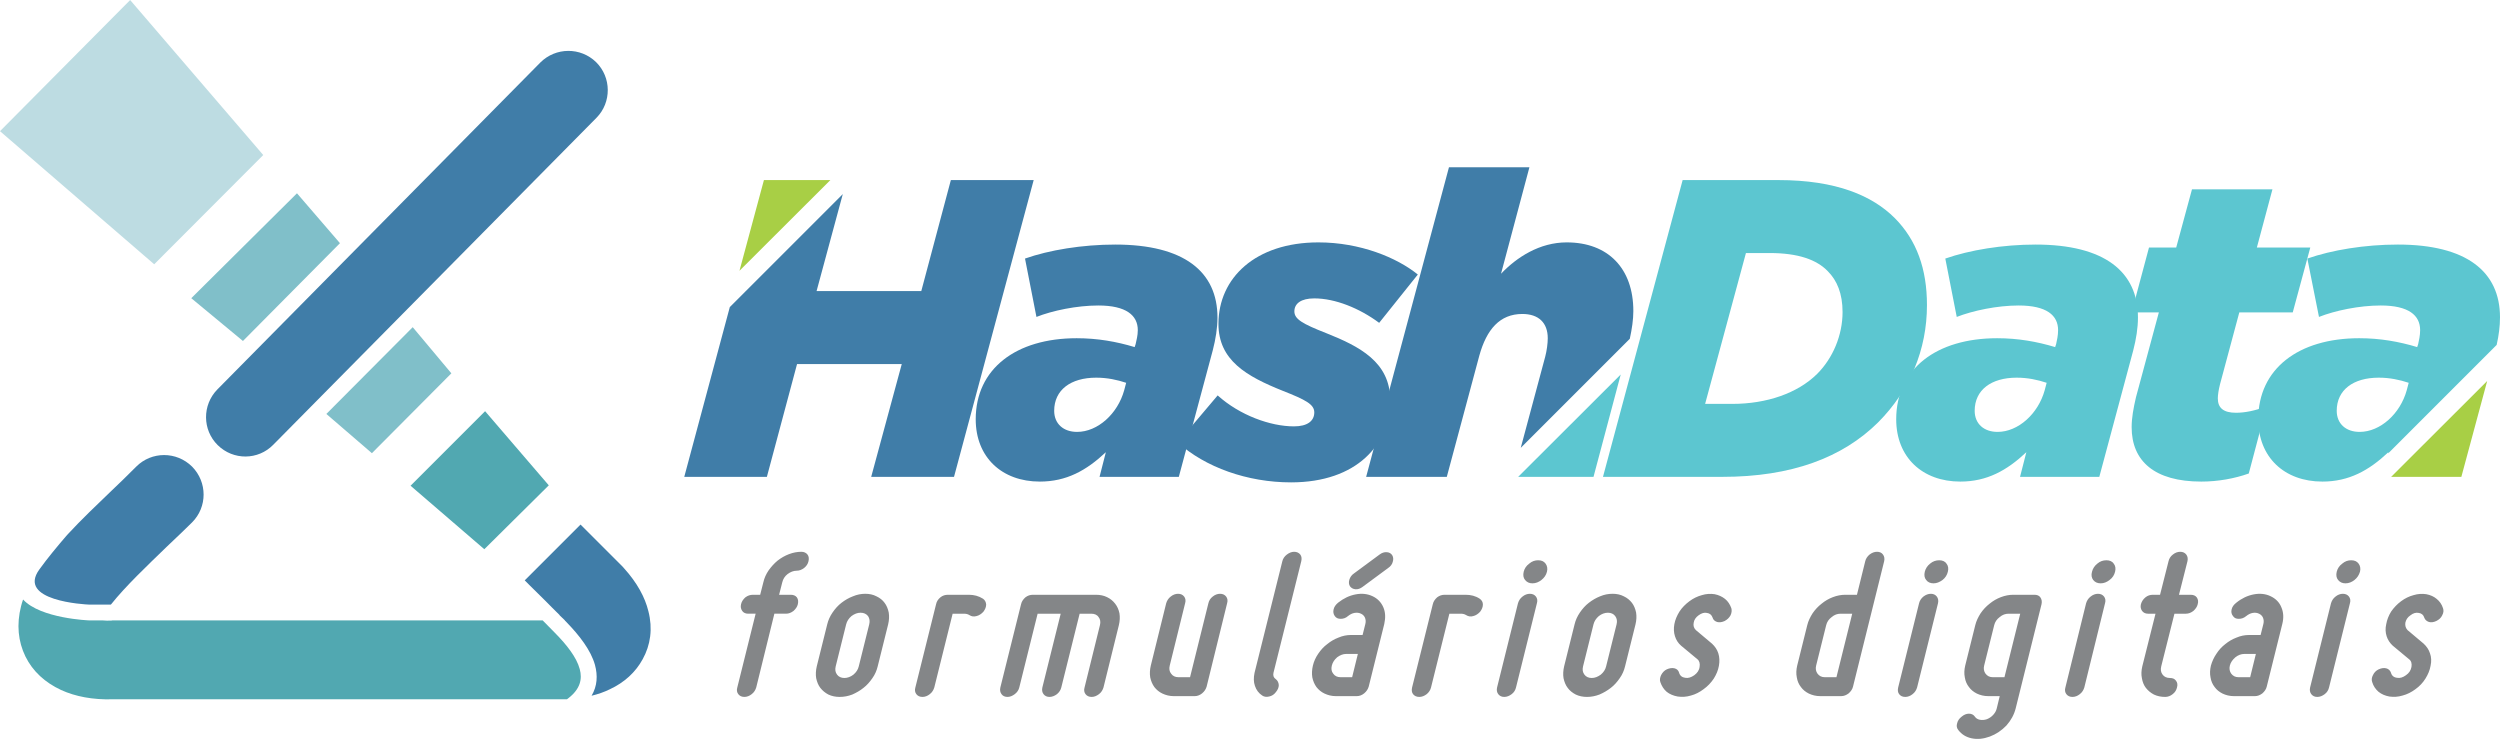
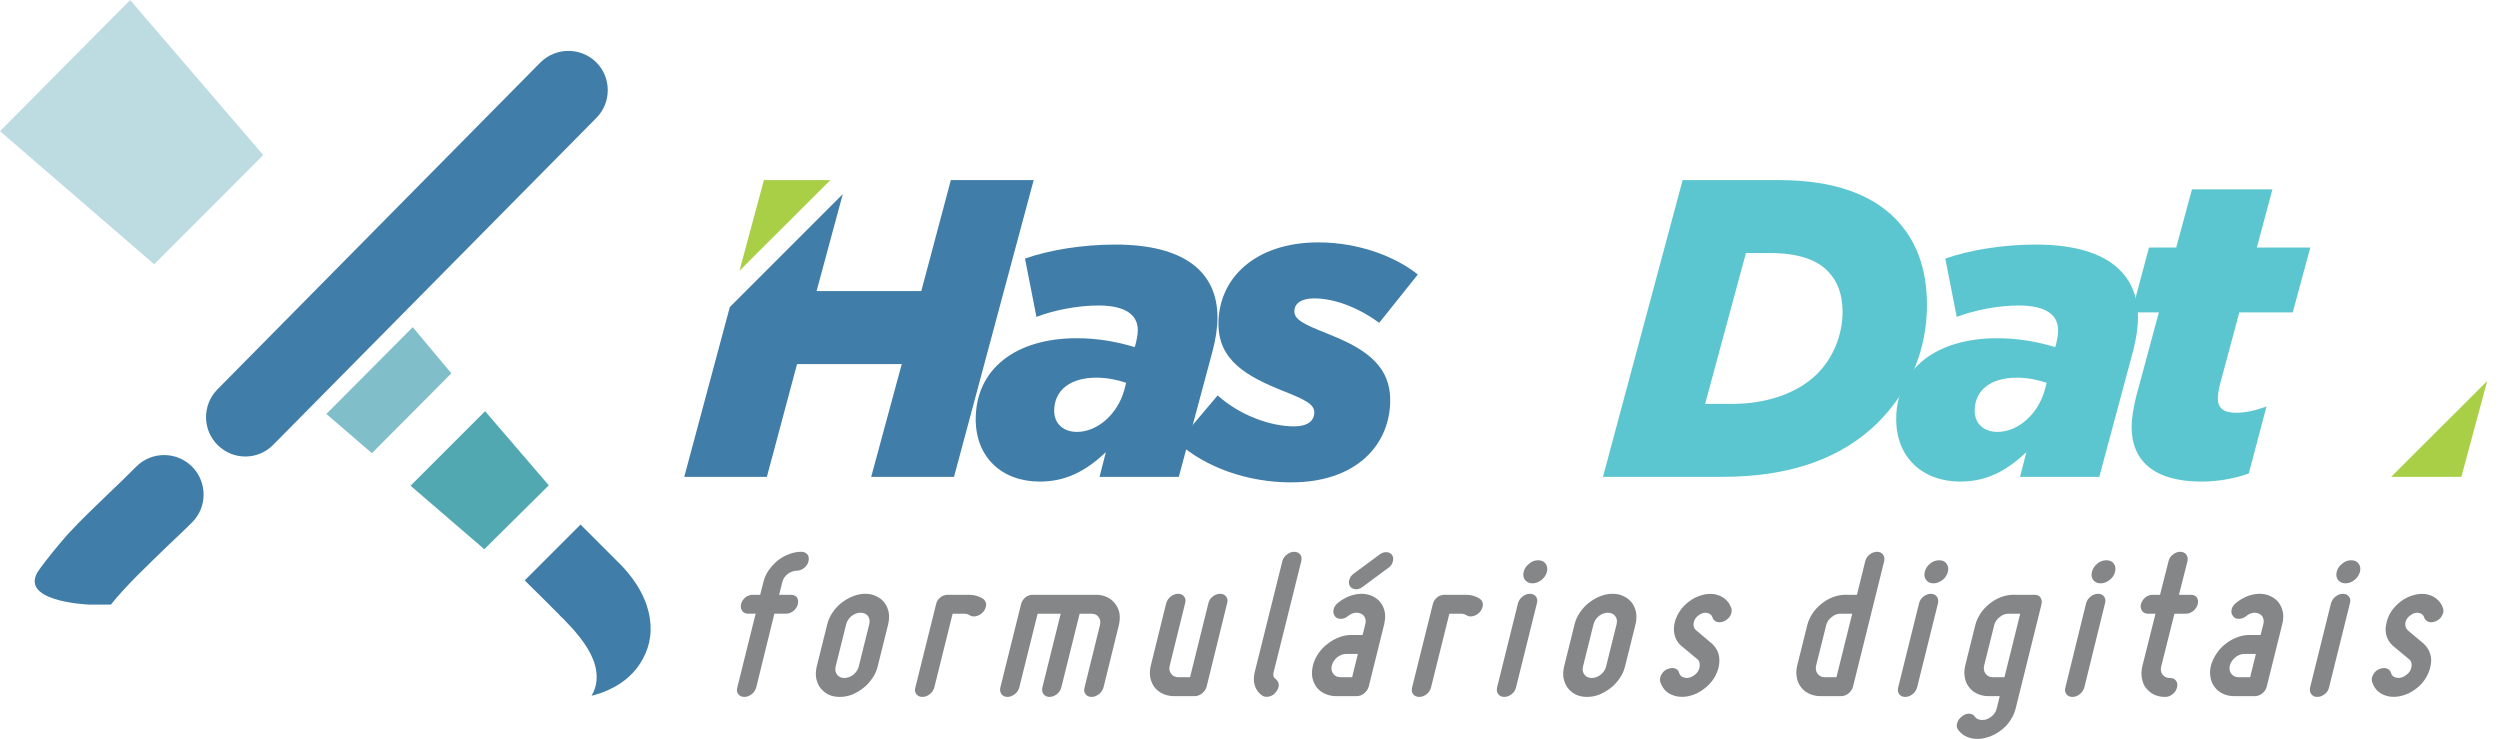
<svg xmlns="http://www.w3.org/2000/svg" xml:space="preserve" width="125.71mm" height="37.158mm" version="1.1" style="shape-rendering:geometricPrecision; text-rendering:geometricPrecision; image-rendering:optimizeQuality; fill-rule:evenodd; clip-rule:evenodd" viewBox="0 0 12678 3747">
  <defs>
    <style type="text/css">
   
    .fil4 {fill:#A8CF45}
    .fil6 {fill:#5CC6D0}
    .fil5 {fill:#407DA8}
    .fil8 {fill:#848688;fill-rule:nonzero}
    .fil0 {fill:#BDDCE2;fill-rule:nonzero}
    .fil1 {fill:#80BFC9;fill-rule:nonzero}
    .fil7 {fill:#5CC6D0;fill-rule:nonzero}
    .fil2 {fill:#51A8B1;fill-rule:nonzero}
    .fil3 {fill:#407DA8;fill-rule:nonzero}
   
  </style>
  </defs>
  <g id="Camada_x0020_1">
    <g id="_1815499391408">
      <g>
        <polygon class="fil0" points="660,0 1335,786 782,1340 0,665 " />
        <polygon class="fil1" points="2093,1659 2289,1893 1886,2298 1655,2099 " />
-         <polygon class="fil1" points="1506,980 1724,1233 1232,1729 970,1512 " />
        <polygon class="fil2" points="2460,2085 2783,2461 2456,2785 2082,2463 " />
        <path class="fil3" d="M1386 2255c-77,79 -203,80 -282,2 -78,-77 -79,-203 -2,-282l1638 -1658c78,-78 204,-79 283,-2 78,77 79,204 2,282l-1639 1658z" />
        <path class="fil3" d="M340 2713c72,-78 152,-154 228,-227 35,-33 68,-65 123,-120 78,-78 204,-78 283,0 78,79 78,205 0,283 -24,24 -76,74 -129,124 -100,97 -207,198 -282,292l-2 1 -107 0c-25,-1 -371,-19 -254,-179 41,-57 91,-117 140,-174z" />
-         <path class="fil2" d="M2875 3546c-15,0 -29,0 -44,0l0 0 -2260 0 0 0c-100,3 -189,-14 -261,-47 -82,-38 -144,-95 -181,-170 -37,-76 -46,-162 -22,-256 3,-11 6,-22 10,-33 89,97 335,106 336,106l68 0c13,1 27,2 43,1l6 -1 56 0 0 0 2126 0c21,21 42,43 63,64 59,60 109,123 125,183 14,51 2,101 -57,147l-8 6z" />
        <path class="fil3" d="M2944 2660l214 214 7 8c66,73 106,147 123,217 23,89 11,172 -29,244 -36,66 -93,118 -166,152 -28,14 -60,25 -93,33 29,-49 32,-102 17,-157 -21,-74 -78,-148 -145,-217l-8 -8 1 0 -25 -24 -2 -2 -1 -2c-24,-24 -48,-47 -70,-70 -30,-29 -58,-57 -82,-81l-2 -2 -1 -1 -21 -21 283 -283z" />
      </g>
      <polygon class="fil4" points="4211,913 3874,913 3750,1373 " />
      <polygon class="fil5" points="3470,2418 3889,2418 4042,1846 4573,1846 4418,2418 4838,2418 5242,913 4822,913 4672,1476 4141,1476 4274,984 3701,1557 " />
      <path class="fil3" d="M5273 2442c135,0 236,-56 335,-149l-32 125 402 0 172 -641c15,-58 24,-114 24,-167 0,-233 -170,-370 -518,-370 -168,0 -336,28 -458,71l58 296c81,-32 204,-58 314,-58 141,0 200,50 200,125 0,28 -7,52 -11,71l-5 15c-92,-28 -189,-45 -294,-45 -308,0 -512,155 -512,411 0,193 133,316 325,316zm189 -252c-69,0 -116,-41 -116,-107 0,-106 84,-168 213,-168 56,0 107,11 152,26l-10 38c-33,119 -134,211 -239,211z" />
      <path class="fil3" d="M6547 2446c335,0 503,-194 503,-417 0,-194 -157,-273 -325,-340 -120,-47 -161,-71 -161,-110 0,-40 34,-66 101,-66 105,0 228,49 329,124l196 -245c-106,-86 -293,-163 -504,-163 -320,0 -507,181 -507,413 0,185 142,266 327,340 114,45 159,68 159,109 0,43 -34,71 -103,71 -119,0 -275,-56 -387,-157l-202 239c139,125 352,202 574,202z" />
-       <polygon class="fil6" points="7699,2418 8081,2418 8219,1899 " />
-       <path class="fil5" d="M6928 2418l409 0 165 -615c37,-133 104,-211 218,-211 83,0 129,45 129,123 0,26 -5,64 -13,94l-124 462 553 -553c11,-50 18,-98 18,-141 0,-215 -127,-348 -338,-348 -137,0 -253,75 -333,159l144 -540 -408 0 -420 1570z" />
      <path class="fil7" d="M8129 2418l606 0c349,0 609,-97 790,-277 161,-162 247,-368 247,-594 0,-183 -52,-329 -163,-441 -114,-114 -297,-193 -590,-193l-486 0 -404 1505zm518 -370l207 -765 120 0c146,0 239,34 295,92 47,47 75,114 75,207 0,118 -49,234 -129,314 -99,98 -256,152 -430,152l-138 0z" />
      <path class="fil7" d="M9941 2442c135,0 236,-56 335,-149l-32 125 402 0 172 -641c15,-58 24,-114 24,-167 0,-233 -170,-370 -519,-370 -167,0 -335,28 -458,71l58 296c82,-32 205,-58 314,-58 142,0 200,50 200,125 0,28 -6,52 -10,71l-5 15c-92,-28 -189,-45 -294,-45 -308,0 -512,155 -512,411 0,193 133,316 325,316zm189 -252c-69,0 -116,-41 -116,-107 0,-106 84,-168 213,-168 56,0 107,11 152,26l-10 38c-33,119 -134,211 -239,211z" />
      <path class="fil7" d="M11163 2442c84,0 168,-15 241,-41l90 -340c-60,22 -110,32 -155,32 -64,0 -92,-25 -92,-73 0,-17 4,-43 11,-71l98 -365 271 0 89 -329 -271 0 79 -295 -408 0 -80 295 -138 0 -88 329 138 0 -116 430c-13,56 -22,105 -22,152 0,172 116,276 353,276z" />
-       <path class="fil6" d="M11966 2190c-69,0 -116,-41 -116,-107 0,-106 84,-168 213,-168 56,0 107,11 152,26l-10 38c-33,119 -134,211 -239,211zm-189 252c135,0 236,-56 335,-149l-1 6 550 -550c11,-48 17,-95 17,-140 0,-232 -170,-369 -518,-369 -168,0 -336,28 -459,71l59 296c81,-32 204,-58 313,-58 142,0 200,50 200,125 0,28 -6,52 -10,71l-5 15c-92,-28 -189,-45 -294,-45 -308,0 -512,155 -512,411 0,193 133,316 325,316z" />
      <polygon class="fil4" points="12126,2418 12482,2418 12613,1932 " />
      <path class="fil8" d="M3794 3112c-13,0 -24,-5 -30,-14 -7,-10 -9,-21 -6,-34 3,-14 11,-25 22,-35 12,-9 25,-13 38,-13l37 0 16 -63c5,-22 14,-42 27,-61 13,-18 28,-35 45,-49 18,-14 37,-25 58,-33 21,-8 42,-12 63,-12 13,0 24,5 31,14 7,9 8,21 5,34 -3,14 -11,25 -22,34 -12,9 -24,14 -38,14 -16,0 -31,6 -46,17 -14,11 -23,25 -27,42l-16 63 59 0c13,0 24,4 31,13 7,10 8,21 5,35 -3,13 -11,24 -22,34 -12,9 -24,14 -38,14l-59 0 -92 374c-4,13 -11,25 -23,34 -11,9 -24,14 -37,14 -14,0 -24,-5 -31,-14 -7,-9 -9,-21 -5,-34l93 -374 -38 0zm464 422c-21,0 -40,-4 -57,-12 -17,-9 -30,-20 -41,-34 -10,-13 -17,-30 -21,-49 -3,-18 -2,-39 3,-60l53 -213c5,-21 14,-41 27,-60 13,-19 28,-36 45,-49 18,-14 37,-25 58,-33 21,-9 42,-13 63,-13 21,0 40,4 57,13 17,8 31,19 41,33 10,13 17,30 21,49 3,19 2,39 -3,60l-53 213c-5,21 -14,42 -27,60 -13,19 -28,36 -45,49 -17,14 -37,25 -57,34 -21,8 -42,12 -64,12zm106 -427c-16,0 -31,6 -46,17 -14,12 -23,26 -27,42l-53 213c-4,17 -2,30 7,42 8,11 21,17 37,17 16,0 32,-6 46,-17 14,-12 23,-25 27,-42l53 -213c4,-16 2,-30 -6,-42 -9,-11 -21,-17 -38,-17zm314 427c-14,0 -24,-5 -31,-14 -7,-9 -9,-21 -5,-34l105 -422c3,-14 10,-25 22,-35 11,-9 24,-13 38,-13l106 0c26,0 50,6 72,20 10,7 15,17 16,29 0,13 -5,25 -14,37 -10,11 -22,19 -35,22 -14,4 -25,2 -36,-5 -8,-5 -17,-7 -27,-7l-58 0 -93 374c-4,13 -11,25 -23,34 -11,9 -24,14 -37,14zm584 -422l-93 374c-3,13 -11,25 -23,34 -12,9 -24,14 -37,14 -13,0 -24,-5 -30,-14 -7,-9 -9,-21 -6,-34l105 -422c3,-14 11,-25 22,-35 12,-9 24,-13 38,-13l320 0c21,0 40,4 56,12 17,8 30,19 41,33 11,14 18,30 22,49 3,19 2,39 -3,60l-78 316c-4,13 -11,25 -23,34 -12,9 -24,14 -37,14 -14,0 -24,-5 -31,-14 -7,-9 -9,-21 -5,-34l78 -316c4,-16 2,-30 -7,-41 -8,-12 -21,-17 -37,-17l-59 0 -93 374c-3,13 -11,25 -22,34 -12,9 -25,14 -38,14 -13,0 -23,-5 -30,-14 -7,-9 -9,-21 -6,-34l93 -374 -117 0zm690 418c-21,0 -40,-5 -57,-13 -17,-8 -30,-19 -41,-33 -10,-14 -17,-30 -21,-49 -3,-19 -2,-39 3,-60l78 -316c4,-13 11,-25 23,-34 11,-9 24,-14 37,-14 14,0 24,5 31,14 7,9 9,21 5,34l-78 316c-4,16 -2,30 7,41 8,12 21,18 37,18l59 0 93 -375c3,-13 10,-25 22,-34 11,-9 24,-14 37,-14 14,0 24,5 31,14 7,9 9,21 5,34l-104 423c-4,13 -11,24 -23,34 -11,9 -24,14 -37,14l-107 0zm449 -3c-18,-12 -30,-28 -37,-49 -7,-20 -7,-42 -2,-66l141 -566c3,-13 11,-25 23,-34 12,-9 24,-14 37,-14 13,0 24,5 31,14 7,9 8,21 5,34l-141 566c-3,14 1,25 12,32 9,7 14,17 15,30 0,12 -5,24 -15,36 -9,12 -20,19 -34,22 -13,3 -25,2 -35,-5zm373 3c-21,0 -40,-5 -57,-13 -17,-8 -30,-19 -41,-33 -10,-14 -17,-30 -21,-49 -3,-19 -2,-39 3,-60 5,-21 14,-41 27,-60 13,-19 28,-36 46,-49 17,-14 36,-25 57,-33 21,-9 42,-13 63,-13l59 0 14 -56c3,-12 2,-22 -2,-32 -4,-9 -11,-16 -20,-20 -10,-5 -21,-6 -33,-4 -12,2 -23,8 -33,16 -11,10 -24,14 -37,14 -13,0 -23,-4 -30,-14 -7,-10 -9,-21 -6,-34 3,-13 11,-24 23,-34 28,-22 57,-36 89,-42 31,-6 59,-3 85,9 26,12 44,31 55,56 11,25 12,53 5,85l-79 318c-4,13 -11,24 -23,34 -11,9 -24,14 -37,14l-107 0zm53 -214c-16,0 -31,6 -46,17 -14,12 -23,26 -27,42 -4,16 -2,30 7,41 8,12 21,18 37,18l59 0 29 -118 -59 0zm169 -504c12,-9 24,-13 37,-12 12,1 21,6 27,15 6,10 7,21 3,34 -3,12 -11,23 -23,31l-130 96c-12,9 -24,13 -36,12 -12,-1 -21,-6 -28,-15 -6,-10 -7,-21 -3,-34 4,-12 11,-23 23,-31l130 -96zm201 722c-13,0 -24,-5 -31,-14 -7,-9 -8,-21 -5,-34l105 -422c3,-14 11,-25 22,-35 12,-9 24,-13 38,-13l106 0c27,0 51,6 72,20 10,7 16,17 16,29 0,13 -5,25 -14,37 -10,11 -22,19 -35,22 -13,4 -25,2 -36,-5 -8,-5 -17,-7 -26,-7l-59 0 -93 374c-3,13 -11,25 -22,34 -12,9 -24,14 -38,14zm574 -576c-16,0 -28,-6 -37,-17 -9,-11 -11,-25 -7,-42 4,-16 13,-30 28,-41 14,-12 29,-17 45,-17 17,0 29,5 38,17 8,11 11,25 7,41 -4,17 -14,31 -28,42 -14,11 -29,17 -46,17zm-83 528c-3,13 -10,25 -22,34 -12,9 -24,14 -38,14 -13,0 -23,-5 -30,-14 -7,-9 -9,-21 -6,-34l106 -427c4,-13 11,-25 23,-34 11,-9 24,-14 37,-14 14,0 24,5 31,14 7,9 9,21 5,34l-106 427zm360 48c-21,0 -40,-4 -57,-12 -17,-9 -31,-20 -41,-34 -10,-13 -17,-30 -21,-49 -3,-18 -2,-39 3,-60l53 -213c5,-21 14,-41 27,-60 13,-19 28,-36 45,-49 18,-14 37,-25 57,-33 21,-9 42,-13 64,-13 21,0 40,4 57,13 17,8 30,19 41,33 10,13 17,30 21,49 3,19 2,39 -3,60l-53 213c-5,21 -14,42 -27,60 -13,19 -28,36 -45,49 -18,14 -37,25 -58,34 -21,8 -42,12 -63,12zm106 -427c-16,0 -32,6 -46,17 -14,12 -23,26 -27,42l-53 213c-4,17 -2,30 7,42 8,11 21,17 37,17 16,0 31,-6 46,-17 14,-12 23,-25 27,-42l53 -213c4,-16 2,-30 -7,-42 -8,-11 -21,-17 -37,-17zm438 317c15,-11 25,-25 27,-42 3,-17 -1,-31 -11,-39l-83 -69c-15,-13 -25,-29 -31,-48 -6,-19 -7,-39 -3,-61 4,-22 13,-43 26,-64 13,-20 30,-37 50,-52 20,-15 41,-25 63,-31 22,-7 44,-8 65,-5 20,4 38,12 53,24 15,12 25,28 32,47 3,11 2,23 -4,36 -7,13 -17,22 -30,29 -13,6 -26,8 -38,5 -12,-4 -20,-11 -23,-22 -5,-14 -14,-22 -29,-24 -13,-3 -27,1 -42,12 -14,10 -23,23 -25,38 -3,15 1,27 11,37l82 69c15,14 26,30 32,49 6,19 7,40 3,63 -4,23 -13,44 -26,65 -14,21 -31,39 -52,54 -20,15 -41,26 -64,32 -23,7 -45,8 -67,5 -22,-4 -41,-12 -56,-24 -15,-13 -25,-29 -32,-49 -4,-11 -2,-23 4,-36 7,-13 16,-23 29,-29 14,-6 27,-8 39,-5 12,3 20,11 23,22 4,15 15,24 31,26 15,3 30,-2 46,-13zm639 106c-22,0 -41,-5 -58,-13 -16,-8 -30,-19 -40,-33 -11,-14 -18,-30 -21,-49 -4,-19 -3,-39 2,-60l51 -205c5,-21 15,-41 27,-60 13,-19 28,-35 46,-49 17,-14 36,-25 57,-33 21,-8 42,-12 63,-12l59 0 42 -170c3,-13 11,-25 22,-34 12,-9 24,-14 38,-14 13,0 24,5 30,14 7,9 9,21 6,34l-158 636c-3,13 -11,24 -22,34 -12,9 -24,14 -38,14l-106 0zm103 -418c-16,0 -31,5 -45,17 -15,11 -24,25 -28,41l-51 205c-4,16 -1,30 7,41 9,12 21,18 37,18l59 0 80 -322 -59 0zm471 -154c-16,0 -29,-6 -37,-17 -9,-11 -11,-25 -7,-42 4,-16 13,-30 27,-41 14,-12 30,-17 46,-17 16,0 29,5 37,17 9,11 11,25 7,41 -4,17 -13,31 -27,42 -15,11 -30,17 -46,17zm-83 528c-4,13 -11,25 -23,34 -11,9 -24,14 -37,14 -14,0 -24,-5 -31,-14 -7,-9 -8,-21 -5,-34l106 -427c3,-13 11,-25 22,-34 12,-9 24,-14 38,-14 13,0 23,5 30,14 7,9 9,21 6,34l-106 427zm361 44c-22,0 -41,-5 -58,-13 -16,-8 -30,-19 -40,-33 -11,-14 -18,-30 -21,-49 -4,-19 -3,-39 2,-60l51 -205c5,-21 15,-41 27,-60 13,-19 28,-35 46,-49 17,-14 36,-25 57,-33 21,-8 42,-12 63,-12l107 0c13,0 24,4 30,13 7,10 9,21 6,35l-131 528c-8,32 -24,61 -47,87 -24,25 -52,44 -84,56 -33,12 -63,15 -92,9 -29,-6 -51,-20 -68,-42 -8,-10 -10,-21 -6,-34 3,-13 10,-24 23,-34 12,-10 24,-15 37,-15 13,0 23,5 30,15 6,9 15,14 26,16 12,2 23,1 35,-3 12,-5 23,-12 32,-22 9,-10 15,-20 18,-33l15 -62 -58 0zm103 -418c-16,0 -31,5 -45,17 -15,11 -24,25 -28,41l-51 205c-4,16 -1,30 7,41 9,12 21,18 37,18l59 0 80 -322 -59 0zm467 -154c-17,0 -29,-6 -38,-17 -8,-11 -11,-25 -6,-42 4,-16 13,-30 27,-41 14,-12 29,-17 46,-17 16,0 29,5 37,17 9,11 11,25 7,41 -4,17 -13,31 -28,42 -14,11 -29,17 -45,17zm-83 528c-4,13 -11,25 -23,34 -11,9 -24,14 -37,14 -14,0 -24,-5 -31,-14 -7,-9 -9,-21 -5,-34l105 -427c4,-13 11,-25 23,-34 11,-9 24,-14 37,-14 14,0 24,5 31,14 7,9 9,21 5,34l-105 427zm323 -374c-13,0 -23,-5 -30,-14 -7,-10 -9,-21 -6,-34 4,-14 11,-25 23,-35 11,-9 24,-13 37,-13l37 0 43 -170c3,-13 10,-25 22,-34 11,-9 24,-14 37,-14 14,0 24,5 31,14 7,9 9,21 6,34l-43 170 59 0c14,0 24,4 31,13 7,10 9,21 5,35 -3,13 -11,24 -22,34 -12,9 -24,14 -38,14l-58 0 -67 267c-4,17 -2,30 7,42 8,11 21,17 37,17 14,0 24,4 31,14 7,9 9,20 5,34 -3,13 -10,25 -22,34 -11,9 -24,14 -38,14 -21,0 -40,-4 -57,-12 -17,-9 -30,-20 -41,-34 -10,-13 -17,-30 -20,-49 -4,-18 -3,-39 2,-60l67 -267 -38 0zm571 108l14 -56c3,-12 2,-22 -2,-32 -4,-9 -11,-16 -20,-20 -10,-5 -21,-6 -32,-4 -12,2 -23,8 -33,16 -12,10 -24,14 -38,14 -13,0 -22,-4 -29,-14 -8,-10 -10,-21 -7,-34 3,-13 11,-24 24,-34 27,-22 57,-36 88,-42 31,-6 60,-3 85,9 26,12 45,31 55,56 11,25 13,53 5,85l-79 318c-3,13 -11,24 -22,34 -12,9 -24,14 -38,14l-106 0c-22,0 -41,-5 -58,-13 -16,-8 -30,-19 -40,-33 -11,-14 -18,-30 -21,-49 -4,-19 -3,-39 2,-60 6,-21 15,-41 28,-60 12,-19 28,-36 45,-49 17,-14 36,-25 57,-33 21,-9 42,-13 63,-13l59 0zm-82 96c-17,0 -32,6 -46,17 -14,12 -24,26 -28,42 -4,16 -1,30 7,41 9,12 21,18 37,18l59 0 29 -118 -58 0zm512 -358c-16,0 -28,-6 -37,-17 -9,-11 -11,-25 -7,-42 4,-16 13,-30 28,-41 14,-12 29,-17 45,-17 17,0 29,5 38,17 8,11 11,25 7,41 -5,17 -14,31 -28,42 -14,11 -29,17 -46,17zm-83 528c-3,13 -10,25 -22,34 -12,9 -24,14 -38,14 -13,0 -23,-5 -30,-14 -7,-9 -9,-21 -6,-34l106 -427c4,-13 11,-25 23,-34 11,-9 24,-14 37,-14 14,0 24,5 31,14 7,9 9,21 5,34l-106 427zm390 -62c16,-11 25,-25 28,-42 3,-17 -1,-31 -12,-39l-83 -69c-14,-13 -25,-29 -31,-48 -6,-19 -7,-39 -2,-61 4,-22 12,-43 25,-64 14,-20 30,-37 50,-52 20,-15 41,-25 63,-31 23,-7 44,-8 65,-5 21,4 39,12 53,24 15,12 26,28 32,47 4,11 3,23 -4,36 -6,13 -16,22 -30,29 -13,6 -25,8 -37,5 -12,-4 -20,-11 -24,-22 -4,-14 -14,-22 -28,-24 -14,-3 -28,1 -42,12 -15,10 -23,23 -26,38 -2,15 2,27 11,37l82 69c15,14 26,30 32,49 7,19 8,40 3,63 -4,23 -13,44 -26,65 -13,21 -30,39 -51,54 -20,15 -42,26 -65,32 -23,7 -45,8 -67,5 -22,-4 -40,-12 -55,-24 -15,-13 -26,-29 -32,-49 -4,-11 -3,-23 4,-36 6,-13 16,-23 29,-29 14,-6 26,-8 38,-5 12,3 20,11 24,22 4,15 14,24 31,26 15,3 30,-2 45,-13z" />
    </g>
  </g>
</svg>